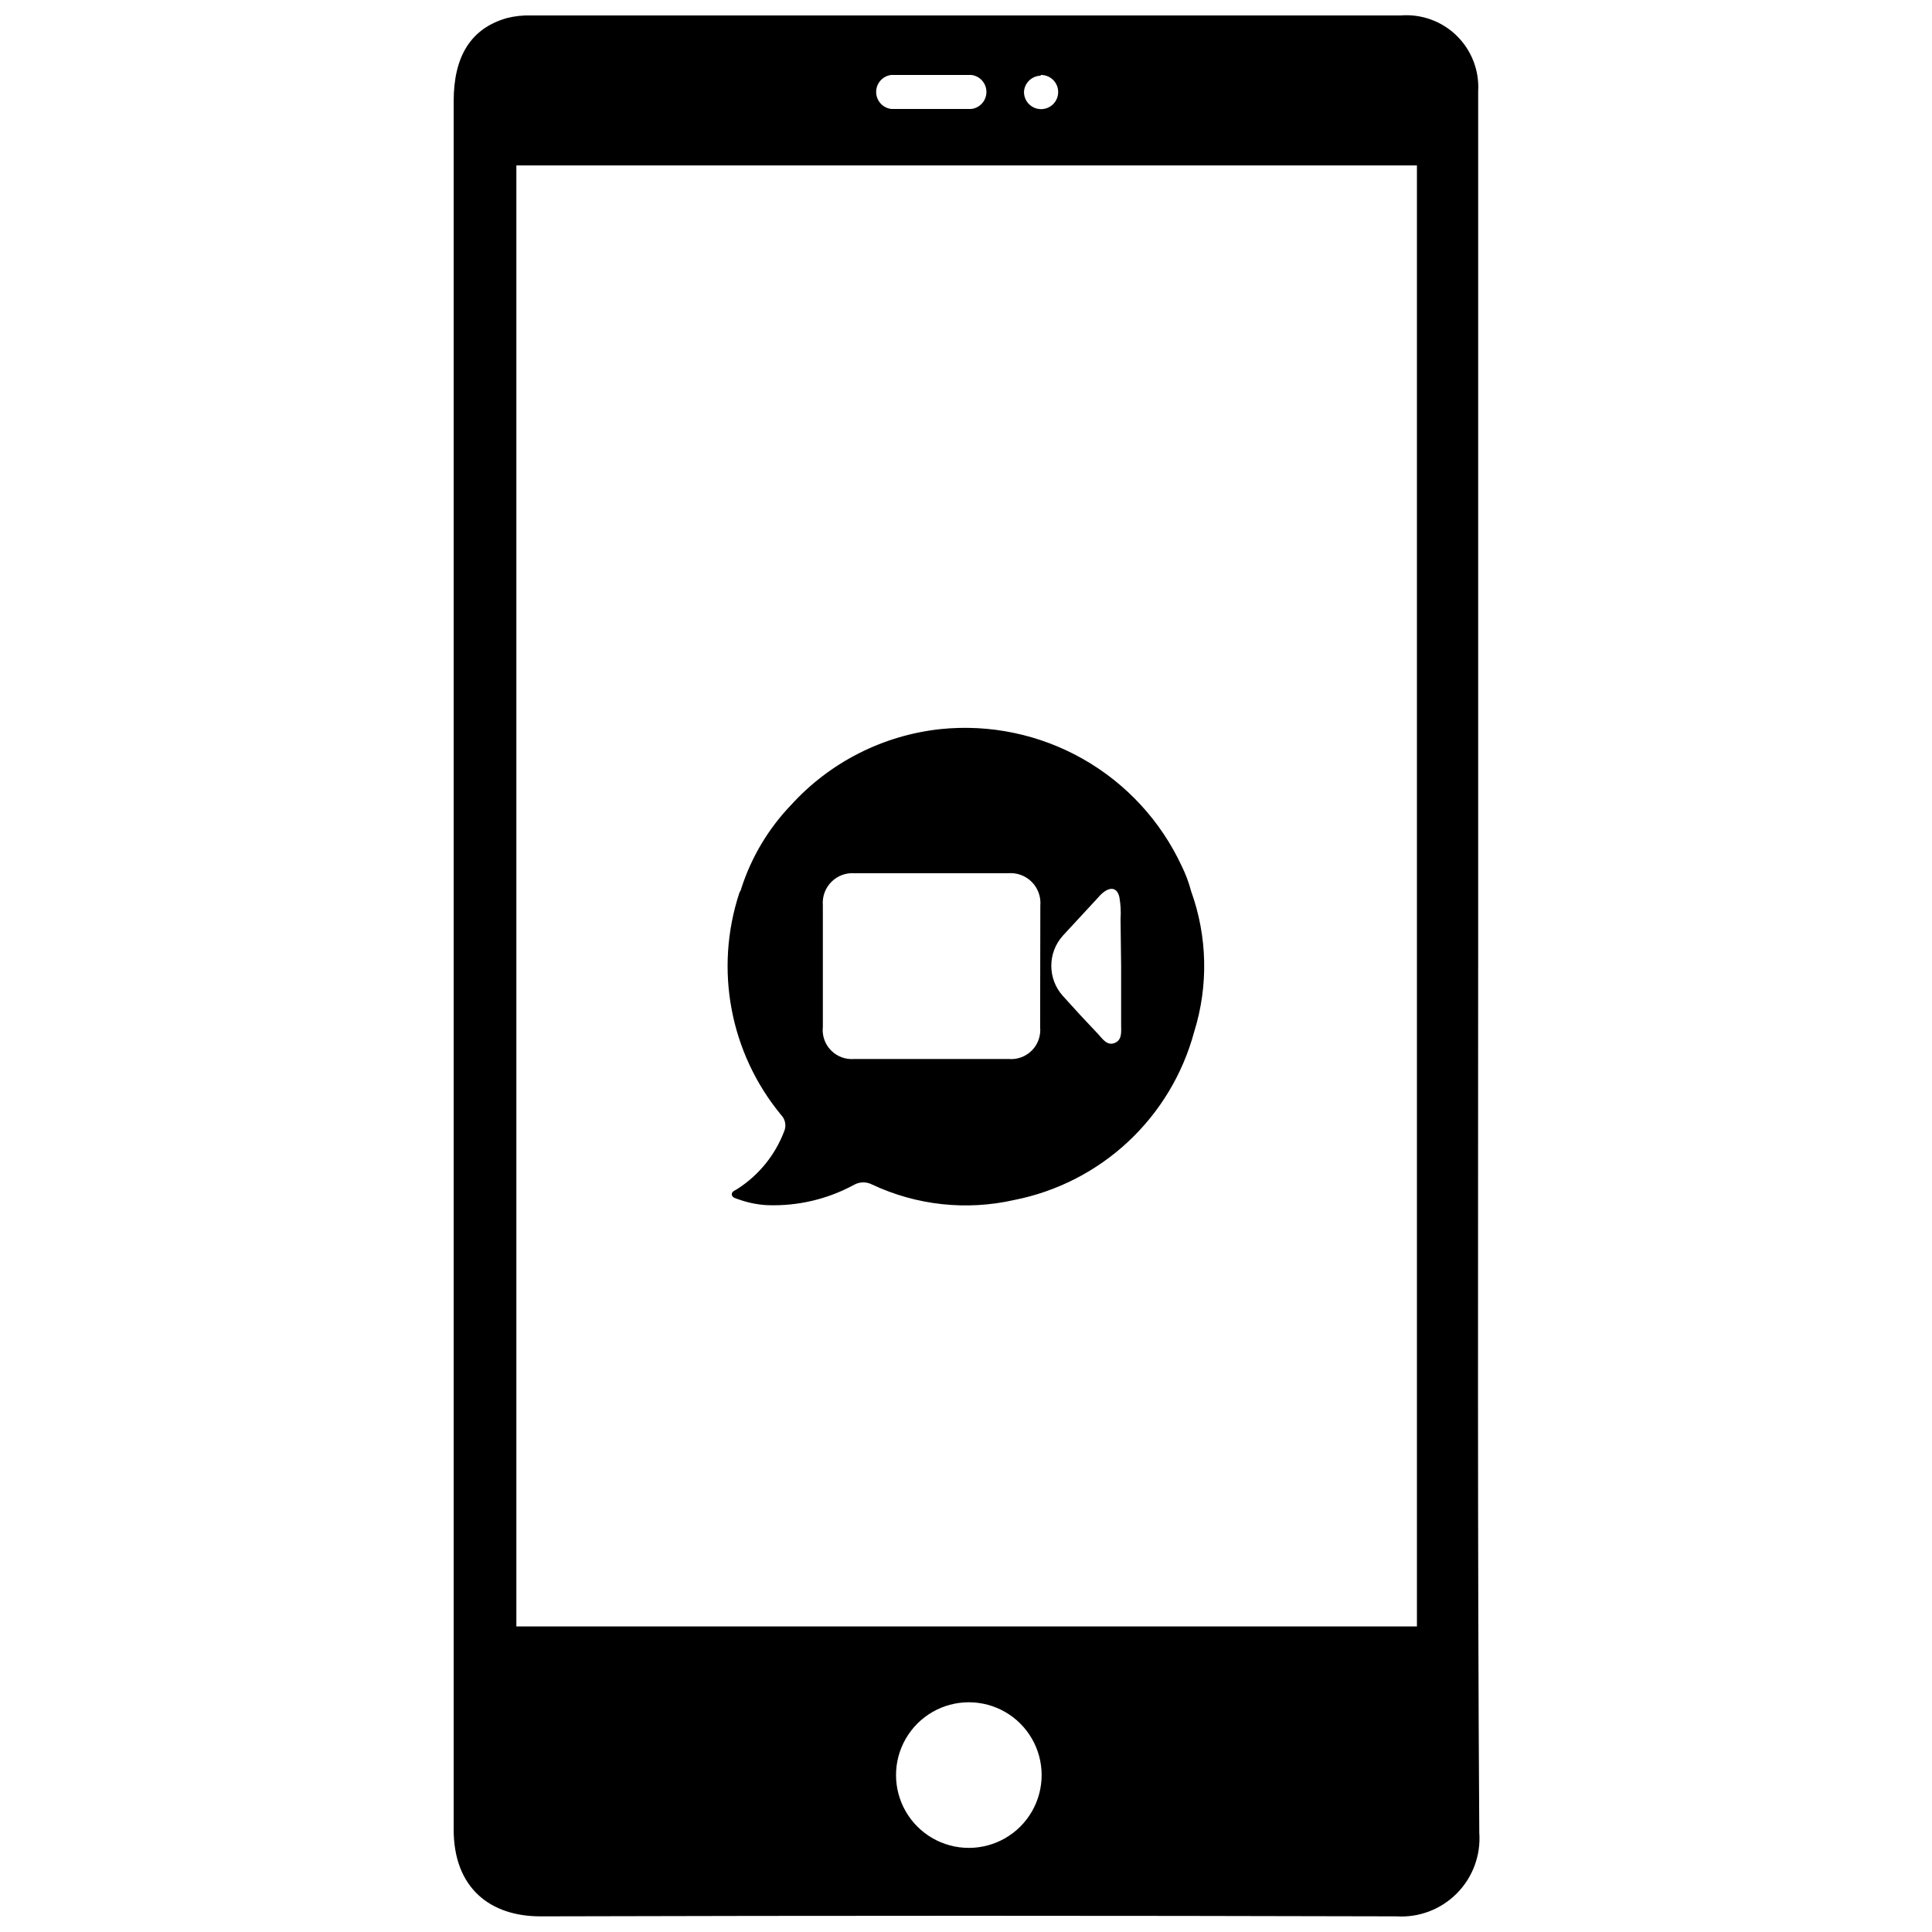
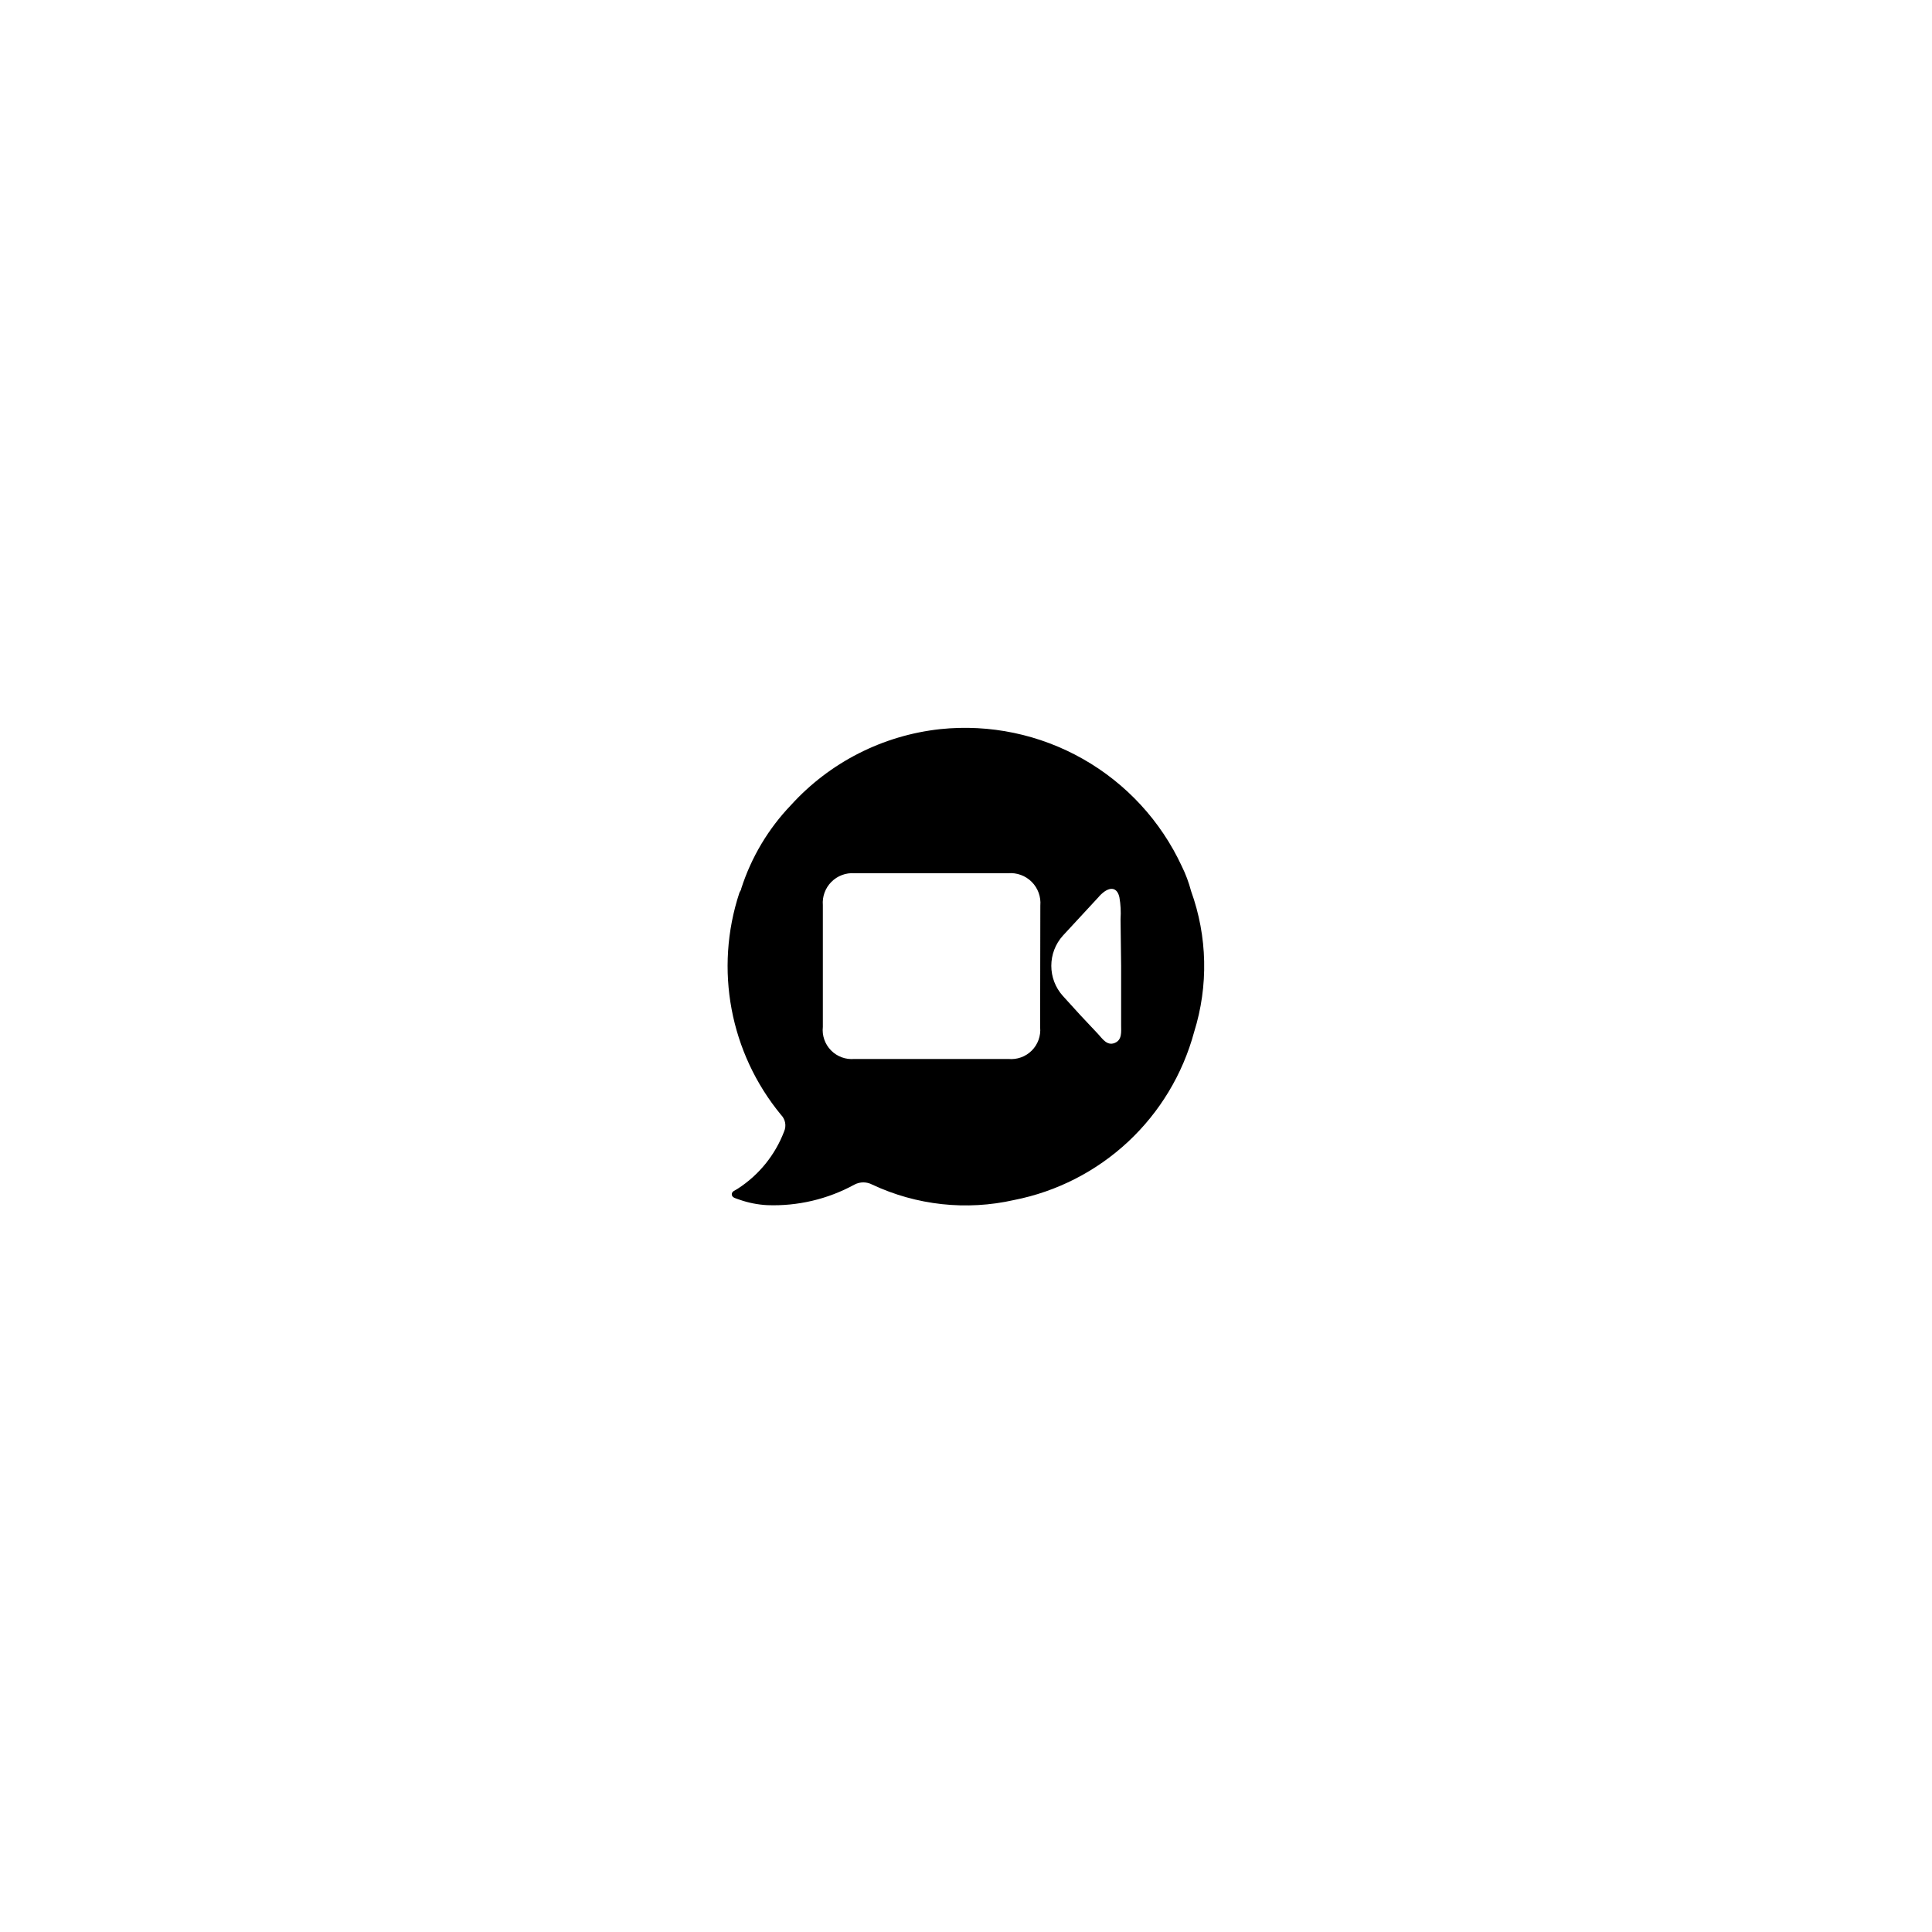
<svg xmlns="http://www.w3.org/2000/svg" width="800px" height="800px" version="1.1" viewBox="144 144 512 512">
  <defs>
    <clipPath id="a">
-       <path d="m264 148.09h273v503.81h-273z" />
-     </clipPath>
+       </clipPath>
  </defs>
  <g clip-path="url(#a)">
-     <path d="m535.73 400v-231.75c0.34-5.512-1.734-10.902-5.676-14.77-3.945-3.867-9.375-5.832-14.883-5.383h-230.49c-2.156-0.066-4.309 0.168-6.398 0.707-9.473 2.719-14.055 10.078-14.055 22.016v458.01c0 15.516 9.672 23.074 23.125 23.023 75.469-0.203 151.04-0.203 226.71 0 5.969 0.383 11.812-1.84 16.02-6.09 4.211-4.246 6.379-10.109 5.945-16.078-0.504-76.477-0.301-153-0.301-229.68zm-115.88-236.14h-0.004c1.84-0.02 3.508 1.07 4.227 2.762 0.719 1.695 0.34 3.652-0.949 4.961-1.293 1.305-3.25 1.703-4.949 1.004-1.699-0.699-2.812-2.356-2.812-4.191 0.105-2.367 2.016-4.258 4.383-4.332zm-39.5 0h21.008c2.305 0.242 4.055 2.188 4.055 4.508 0 2.32-1.75 4.266-4.055 4.512h-21.109c-2.309-0.246-4.059-2.191-4.059-4.512 0-2.32 1.75-4.266 4.059-4.508zm20.402 469.85c-6.894 0-13.262-3.676-16.711-9.648-3.445-5.969-3.445-13.324 0-19.293 3.449-5.973 9.816-9.648 16.711-9.648 6.894 0 13.266 3.676 16.711 9.648 3.445 5.969 3.445 13.324 0 19.293-3.445 5.973-9.816 9.648-16.711 9.648zm118.75-58.691h-238.66v-387.18h238.66z" />
-   </g>
+     </g>
  <path d="m459.65 380.15c-0.598-2.277-1.422-4.488-2.469-6.602-5.551-11.961-14.703-21.895-26.176-28.406-11.469-6.512-24.688-9.281-37.809-7.918-15.219 1.645-29.309 8.812-39.598 20.152-5.996 6.266-10.492 13.812-13.148 22.066 0 0.402-0.352 0.754-0.504 1.16-6.672 20.207-2.504 42.426 11.031 58.844 1.16 1.172 1.48 2.934 0.809 4.434-2.371 6.211-6.66 11.508-12.242 15.117-0.605 0.453-1.664 0.656-1.613 1.562 0.051 0.906 1.258 1.059 2.016 1.359 2.367 0.836 4.844 1.328 7.356 1.461 8.059 0.309 16.051-1.574 23.125-5.441 1.48-0.789 3.254-0.789 4.734 0 11.727 5.496 24.953 6.934 37.586 4.078 11.316-2.227 21.785-7.578 30.219-15.449 8.43-7.871 14.488-17.949 17.492-29.086 3.816-12.199 3.531-25.309-0.809-37.332zm-40 36.074c0.219 2.289-0.594 4.562-2.223 6.191-1.629 1.629-3.898 2.441-6.191 2.223h-40.809c-2.305 0.207-4.578-0.625-6.199-2.277-1.621-1.648-2.418-3.941-2.164-6.238v-32.246c-0.184-2.285 0.641-4.539 2.258-6.164 1.621-1.629 3.867-2.469 6.156-2.297h40.656c2.328-0.203 4.625 0.633 6.277 2.285 1.652 1.652 2.488 3.949 2.289 6.277 0 10.68-0.02 21.43-0.051 32.246zm21.461-16.223v15.668c0 1.762 0.301 3.93-1.715 4.734-2.016 0.805-3.223-1.109-4.383-2.367-3.176-3.324-6.297-6.699-9.32-10.078-4.113-4.547-4.113-11.473 0-16.02l9.32-10.078v0.004c0.496-0.613 1.074-1.156 1.715-1.613 1.914-1.309 3.426-0.754 3.93 1.562 0.328 1.895 0.43 3.82 0.301 5.742z" />
</svg>